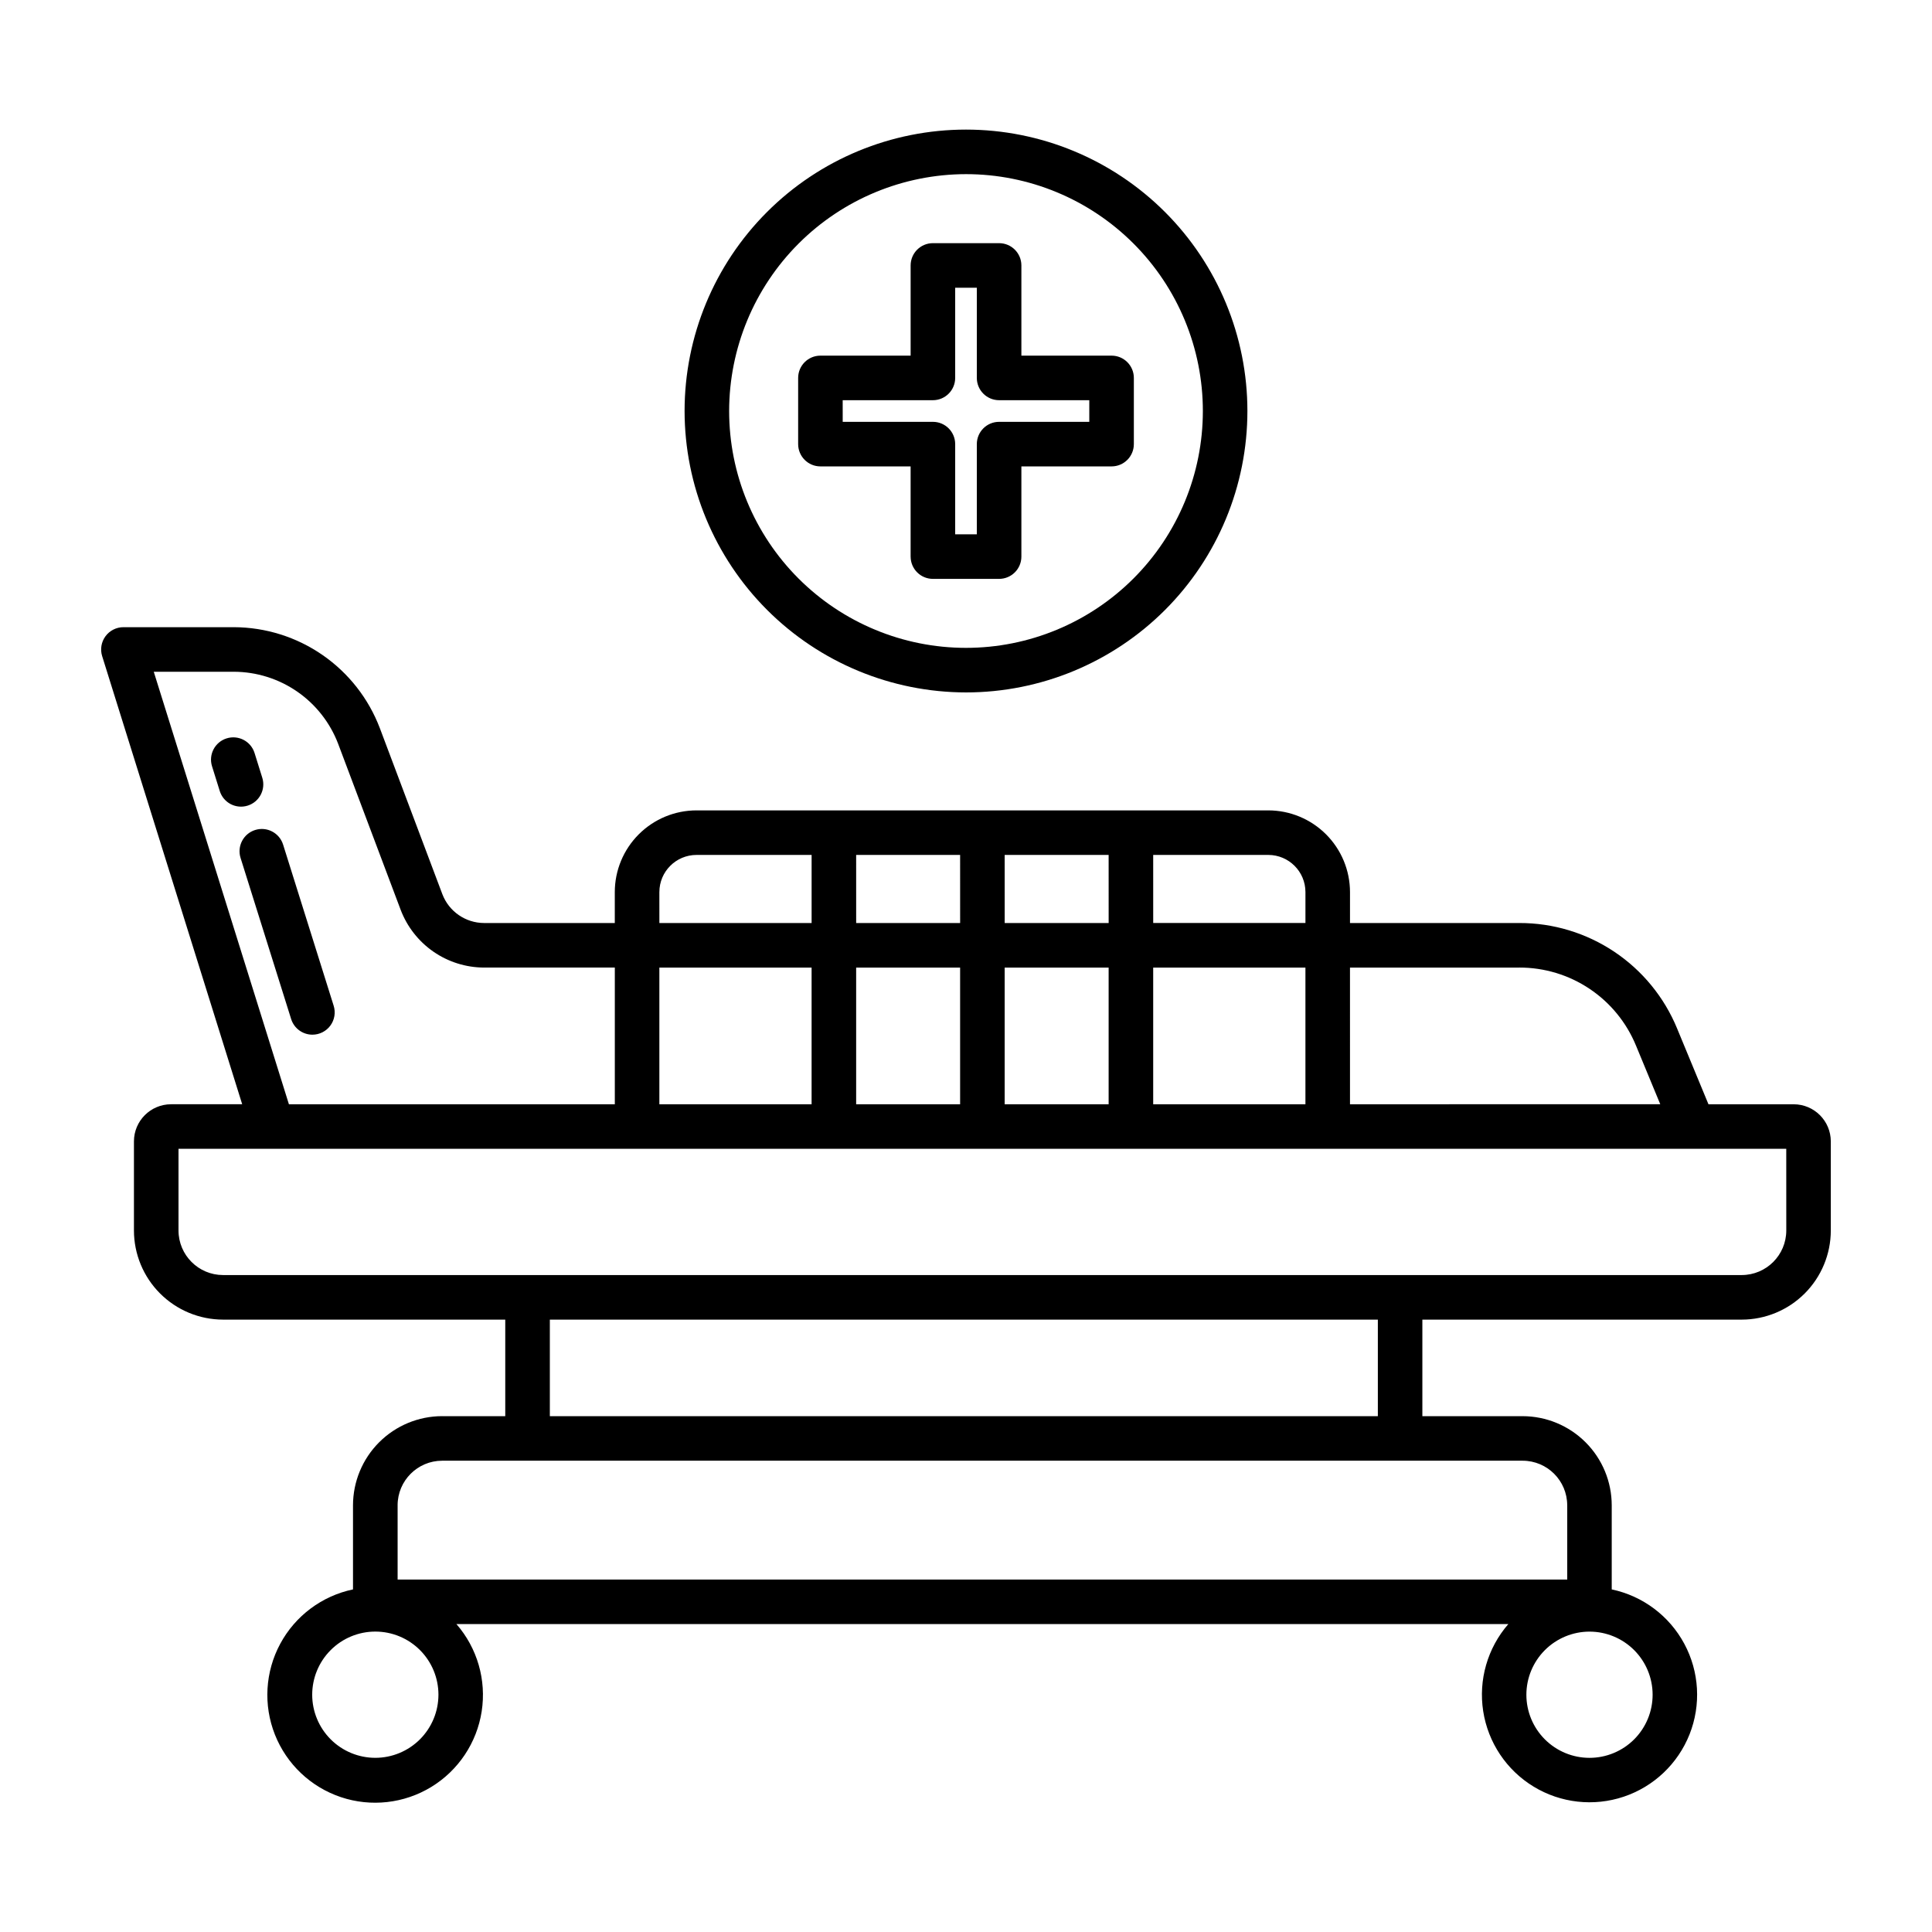
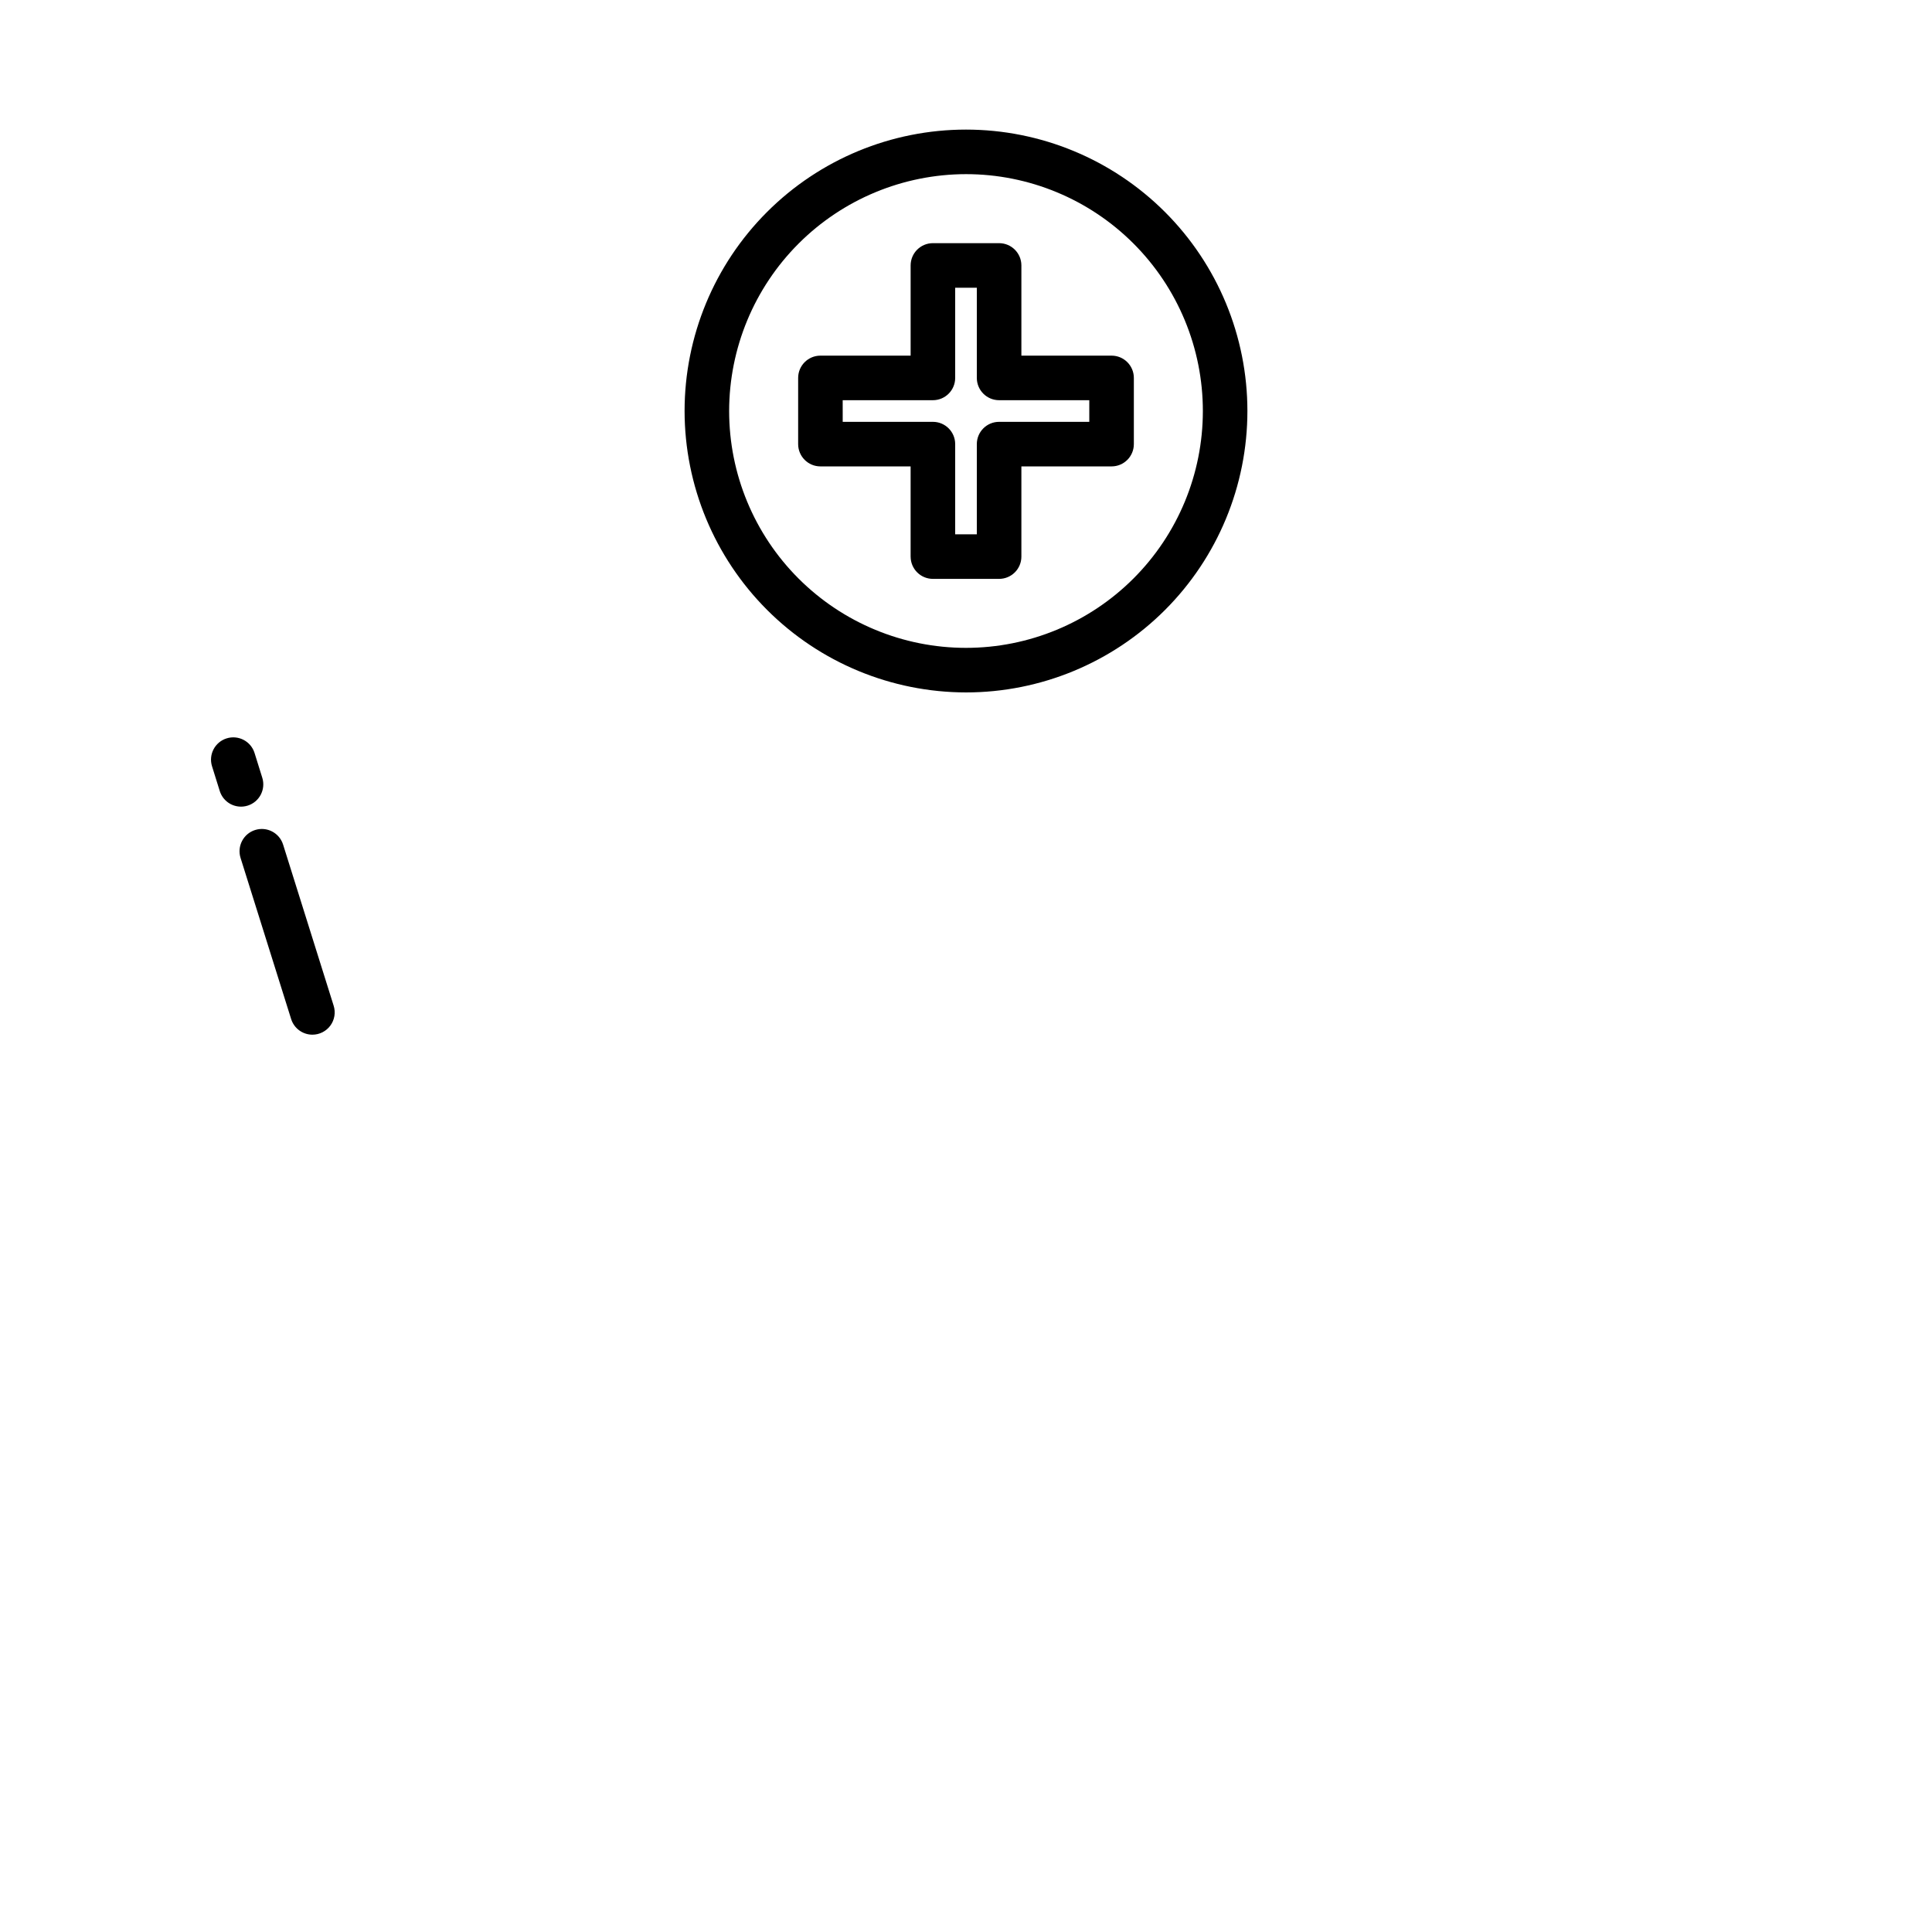
<svg xmlns="http://www.w3.org/2000/svg" fill="#000000" width="800px" height="800px" version="1.1" viewBox="144 144 512 512">
  <g>
-     <path d="m619.35 436.64h-22.59l-8.309-20.074h0.004c-3.41-8.285-9.207-15.367-16.656-20.348-7.445-4.977-16.207-7.629-25.164-7.609h-44.871v-8.199c-0.008-5.742-2.289-11.242-6.348-15.301-4.059-4.059-9.562-6.344-15.301-6.348h-151.54c-5.742 0.004-11.242 2.289-15.301 6.348-4.059 4.059-6.344 9.559-6.348 15.301v8.199h-34.648c-4.91-0.016-9.305-3.059-11.051-7.648l-16.562-43.984c-2.984-7.848-8.277-14.609-15.184-19.387-6.906-4.777-15.098-7.352-23.492-7.379h-29.281c-1.879 0-3.644 0.895-4.758 2.406-1.109 1.516-1.438 3.469-0.879 5.262l37.113 118.76h-18.848c-5.434 0.008-9.832 4.406-9.84 9.84v23.617c0.008 6.262 2.496 12.262 6.926 16.691 4.426 4.426 10.43 6.918 16.691 6.926h74.785v25.586h-16.727l-0.004-0.004c-6.262 0.008-12.262 2.496-16.691 6.926-4.426 4.426-6.918 10.43-6.926 16.691v22.297c-8.242 1.73-15.301 7.008-19.293 14.426-3.988 7.414-4.504 16.215-1.406 24.047 3.102 7.832 9.496 13.895 17.48 16.574 7.984 2.68 16.746 1.695 23.941-2.68 7.191-4.379 12.09-11.711 13.379-20.035 1.289-8.32-1.16-16.789-6.691-23.141h278.76c-5.512 6.344-7.949 14.793-6.656 23.094 1.293 8.305 6.18 15.613 13.359 19.977 7.18 4.367 15.918 5.344 23.883 2.672 7.969-2.672 14.348-8.723 17.445-16.531 3.094-7.812 2.586-16.59-1.391-23.992-3.977-7.402-11.012-12.676-19.234-14.41v-22.293c-0.008-6.262-2.496-12.266-6.926-16.691-4.426-4.43-10.43-6.918-16.691-6.926h-26.566v-25.586h84.625c6.262-0.008 12.262-2.496 16.691-6.922 4.426-4.43 6.918-10.434 6.926-16.691v-23.617c-0.008-5.434-4.41-9.836-9.844-9.84zm-117.59-36.223h44.871l0.004-0.004c6.621-0.012 13.098 1.945 18.602 5.625 5.508 3.68 9.793 8.918 12.312 15.039l6.438 15.559-82.223 0.004zm-52.152-29.848h30.504l0.004-0.004c5.434 0.008 9.832 4.41 9.84 9.84v8.199h-40.344zm0 29.848h40.344v36.223h-40.344zm-39.359-29.848h27.551l0.004 18.039h-27.551zm0 29.848h27.551v36.223h-27.551zm-39.359-29.848h27.551l0.004 18.039h-27.551zm0 29.848h27.551v36.223h-27.551zm-52.152-20.008 0.004-0.004c0.004-5.43 4.406-9.832 9.84-9.84h30.504v18.043h-40.344zm0 20.008h40.344v36.223h-40.344zm-133.99-78.395h21.25c5.996 0.02 11.848 1.859 16.777 5.269 4.934 3.414 8.715 8.242 10.848 13.848l16.562 43.984c1.707 4.484 4.731 8.348 8.676 11.078 3.945 2.731 8.629 4.199 13.426 4.215h34.648v36.223l-86.367 0.004zm58.719 287.82c-4.438 0-8.691-1.762-11.828-4.898-3.137-3.137-4.902-7.394-4.902-11.828 0-4.438 1.766-8.691 4.902-11.828 3.137-3.141 7.391-4.902 11.828-4.902s8.691 1.762 11.828 4.902c3.137 3.137 4.898 7.391 4.898 11.828-0.004 4.434-1.766 8.688-4.902 11.824-3.137 3.137-7.391 4.898-11.824 4.902zm321.77-33.445c4.434 0 8.691 1.762 11.828 4.898 3.137 3.137 4.898 7.391 4.898 11.828s-1.762 8.691-4.898 11.828c-3.137 3.137-7.394 4.898-11.828 4.898-4.438 0-8.691-1.762-11.828-4.898-3.137-3.137-4.902-7.391-4.902-11.828 0.004-4.434 1.77-8.688 4.906-11.824s7.387-4.898 11.824-4.902zm-5.902-33.484v19.68h-309.96v-19.68h-0.004c0.008-6.519 5.289-11.805 11.809-11.809h286.34c6.519 0.008 11.801 5.289 11.809 11.809zm-269.62-23.617v-25.586h219.43v25.586zm327.67-49.199c-0.008 6.516-5.293 11.797-11.809 11.805h-402.46c-6.519-0.004-11.801-5.289-11.809-11.805v-21.648h426.07z" />
-     <path d="m226.79 418.2c1.879 0 3.648-0.895 4.762-2.41s1.438-3.473 0.871-5.266l-13.402-42.707c-0.98-3.109-4.297-4.84-7.406-3.859-3.109 0.977-4.84 4.293-3.863 7.402l13.406 42.707c0.773 2.457 3.055 4.133 5.633 4.133z" />
+     <path d="m226.79 418.2c1.879 0 3.648-0.895 4.762-2.41s1.438-3.473 0.871-5.266l-13.402-42.707c-0.98-3.109-4.297-4.84-7.406-3.859-3.109 0.977-4.84 4.293-3.863 7.402l13.406 42.707c0.773 2.457 3.055 4.133 5.633 4.133" />
    <path d="m209.63 357.5c3.113-0.973 4.848-4.285 3.875-7.394l-2.047-6.555c-0.973-3.113-4.285-4.848-7.394-3.875-3.113 0.973-4.848 4.285-3.875 7.394l2.047 6.555c0.465 1.496 1.508 2.746 2.894 3.473 1.387 0.727 3.008 0.871 4.5 0.402z" />
    <path d="m361.42 267.6h23.902v23.902h0.004c0 3.262 2.641 5.906 5.902 5.906h17.543c3.262 0 5.906-2.644 5.906-5.906v-23.902h23.902c3.262 0 5.902-2.644 5.902-5.906v-17.543c0-3.258-2.641-5.902-5.902-5.902h-23.902v-23.902c0-3.262-2.644-5.906-5.906-5.906h-17.543c-3.262 0-5.902 2.644-5.902 5.906v23.902h-23.906c-3.258 0-5.902 2.644-5.902 5.902v17.543c0 3.262 2.644 5.906 5.902 5.906zm5.902-17.543h23.906c3.262 0 5.906-2.644 5.906-5.906v-23.902h5.734v23.902c0 3.262 2.641 5.906 5.902 5.906h23.902v5.734h-23.902c-3.262 0-5.902 2.644-5.902 5.902v23.902h-5.734v-23.902c0-3.258-2.644-5.902-5.906-5.902h-23.902z" />
    <path d="m400 327.5c19.777 0 38.746-7.859 52.734-21.844 13.984-13.988 21.84-32.957 21.84-52.734 0-19.781-7.856-38.75-21.84-52.734-13.988-13.984-32.957-21.844-52.734-21.844-19.781 0-38.75 7.859-52.734 21.844-13.988 13.984-21.844 32.953-21.844 52.734 0.02 19.773 7.887 38.727 21.867 52.711 13.98 13.98 32.938 21.844 52.711 21.867zm0-137.35c16.645 0 32.613 6.613 44.383 18.387 11.773 11.77 18.387 27.734 18.387 44.383 0 16.648-6.613 32.613-18.387 44.387-11.773 11.77-27.738 18.383-44.387 18.383-16.645 0-32.613-6.613-44.383-18.383-11.773-11.773-18.383-27.738-18.383-44.387 0.016-16.641 6.637-32.598 18.402-44.363 11.77-11.77 27.723-18.387 44.367-18.406z" />
  </g>
</svg>